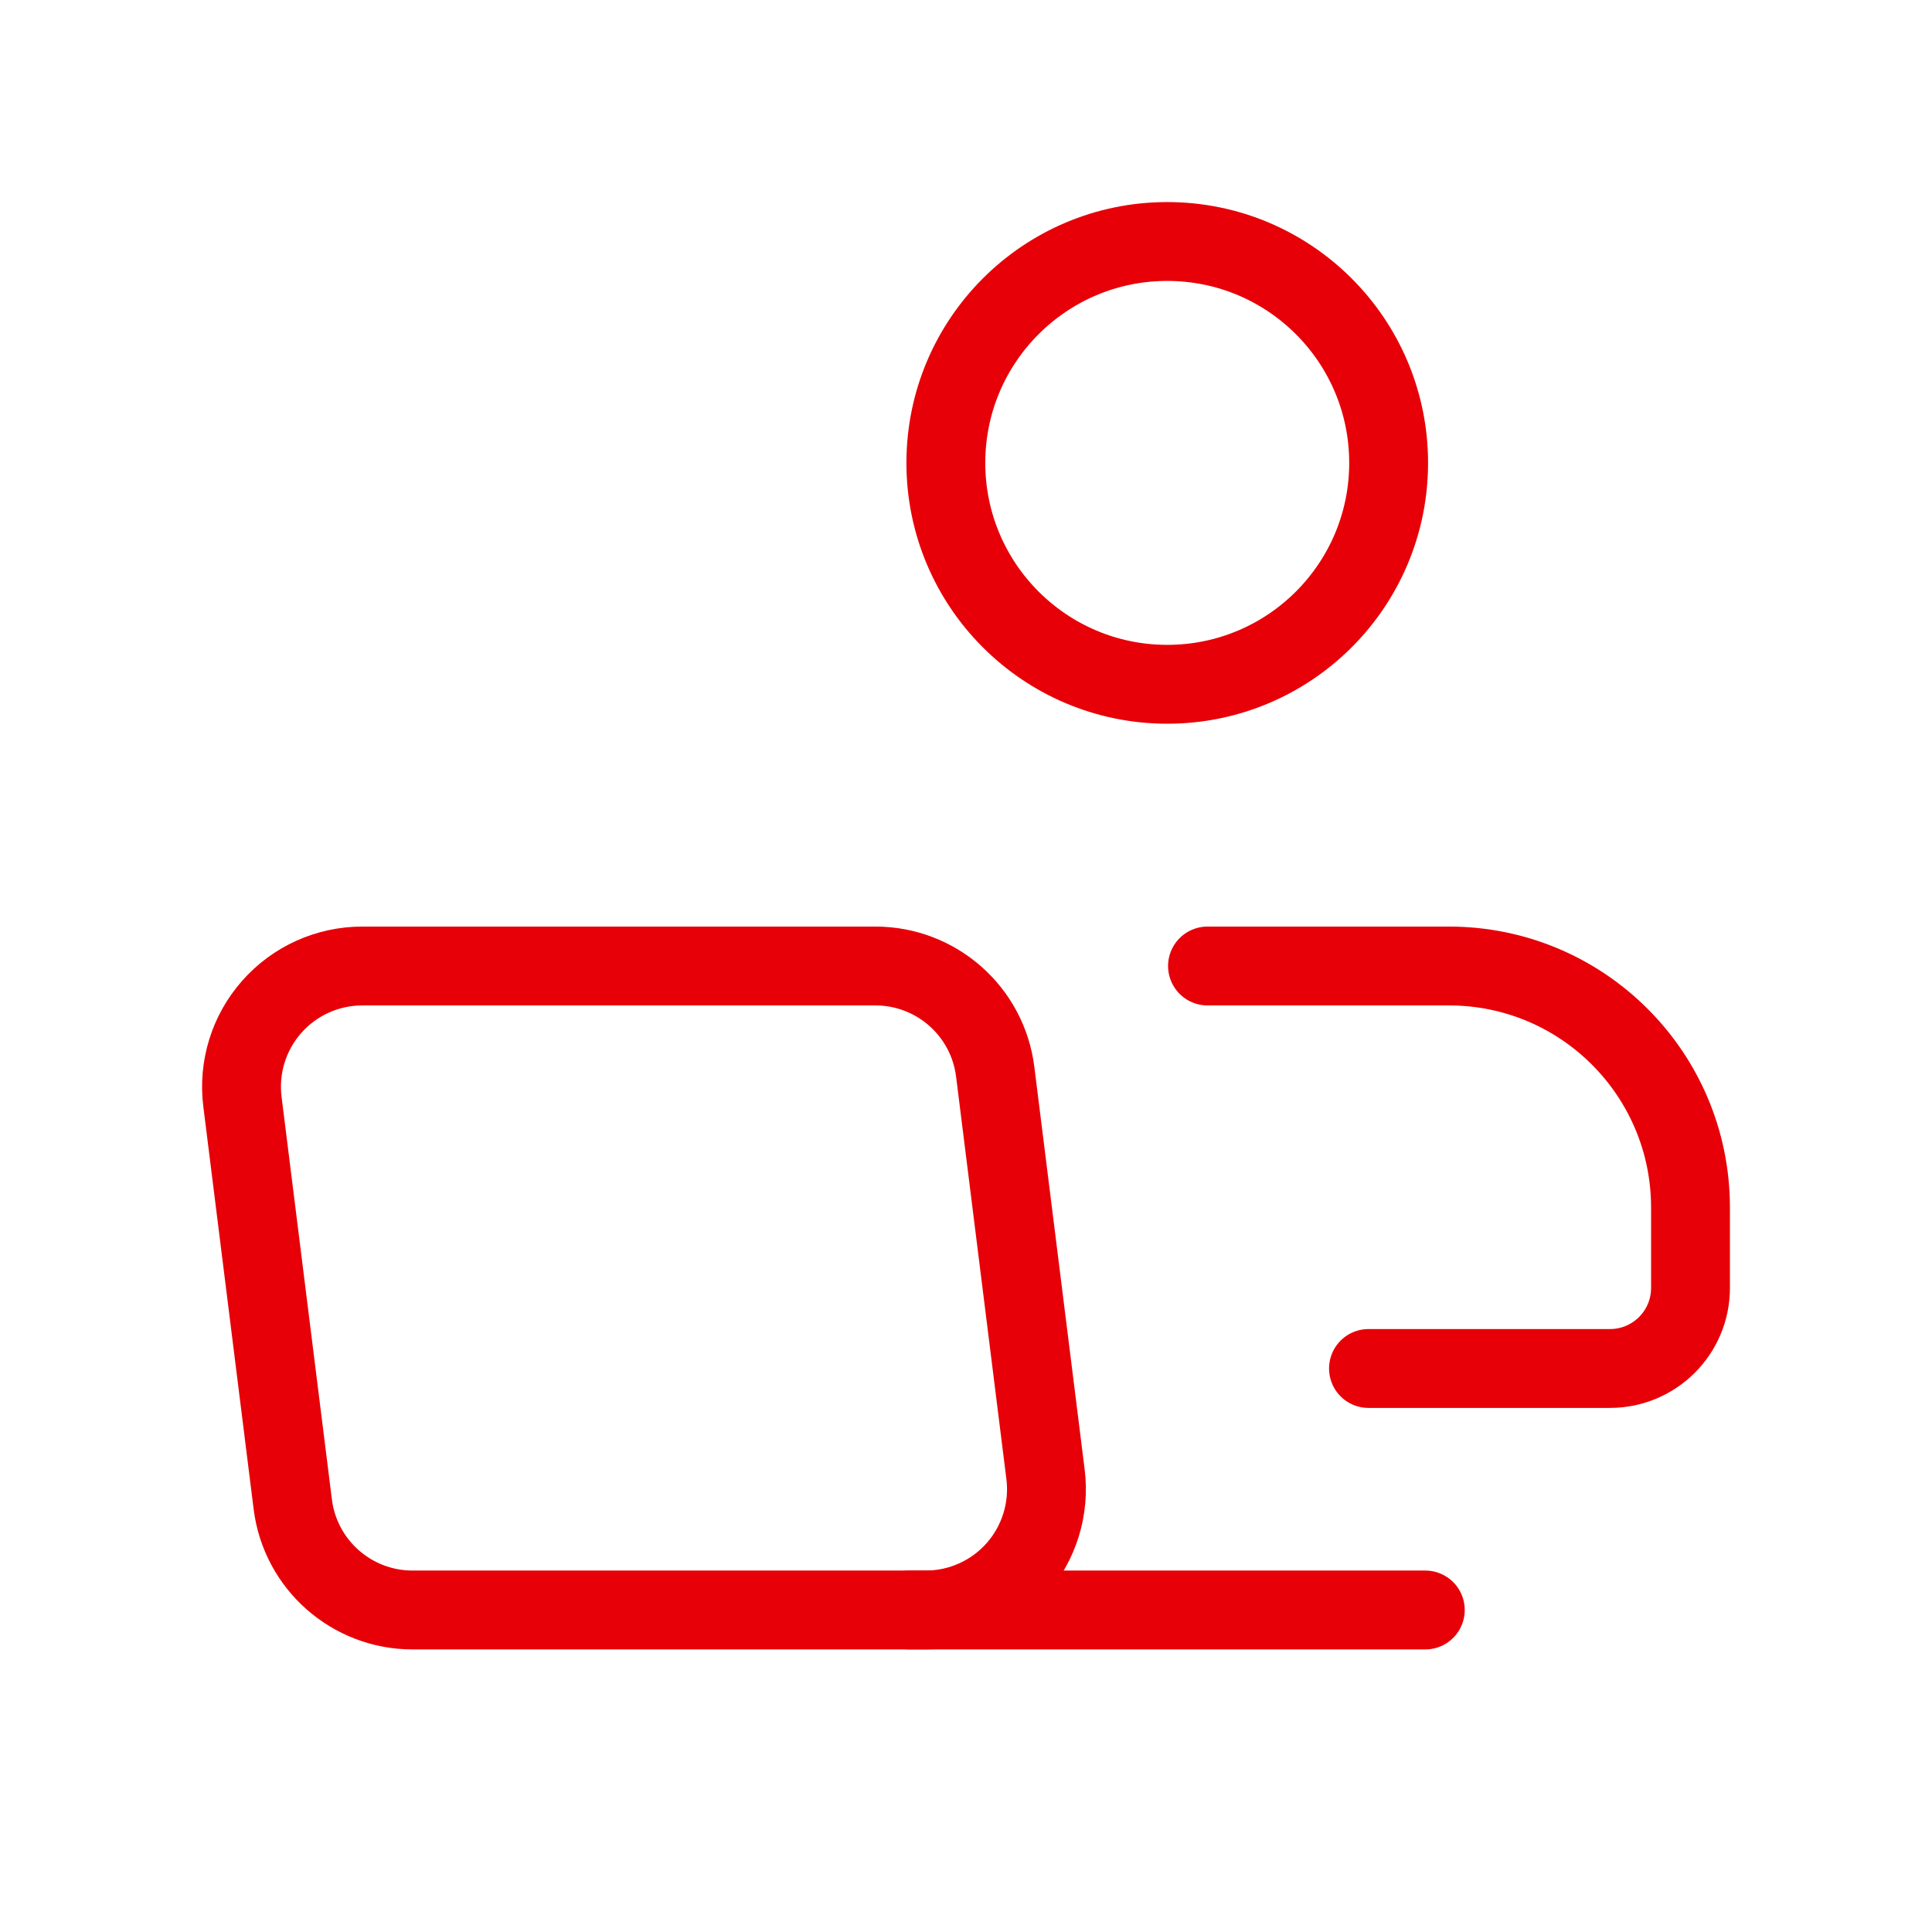
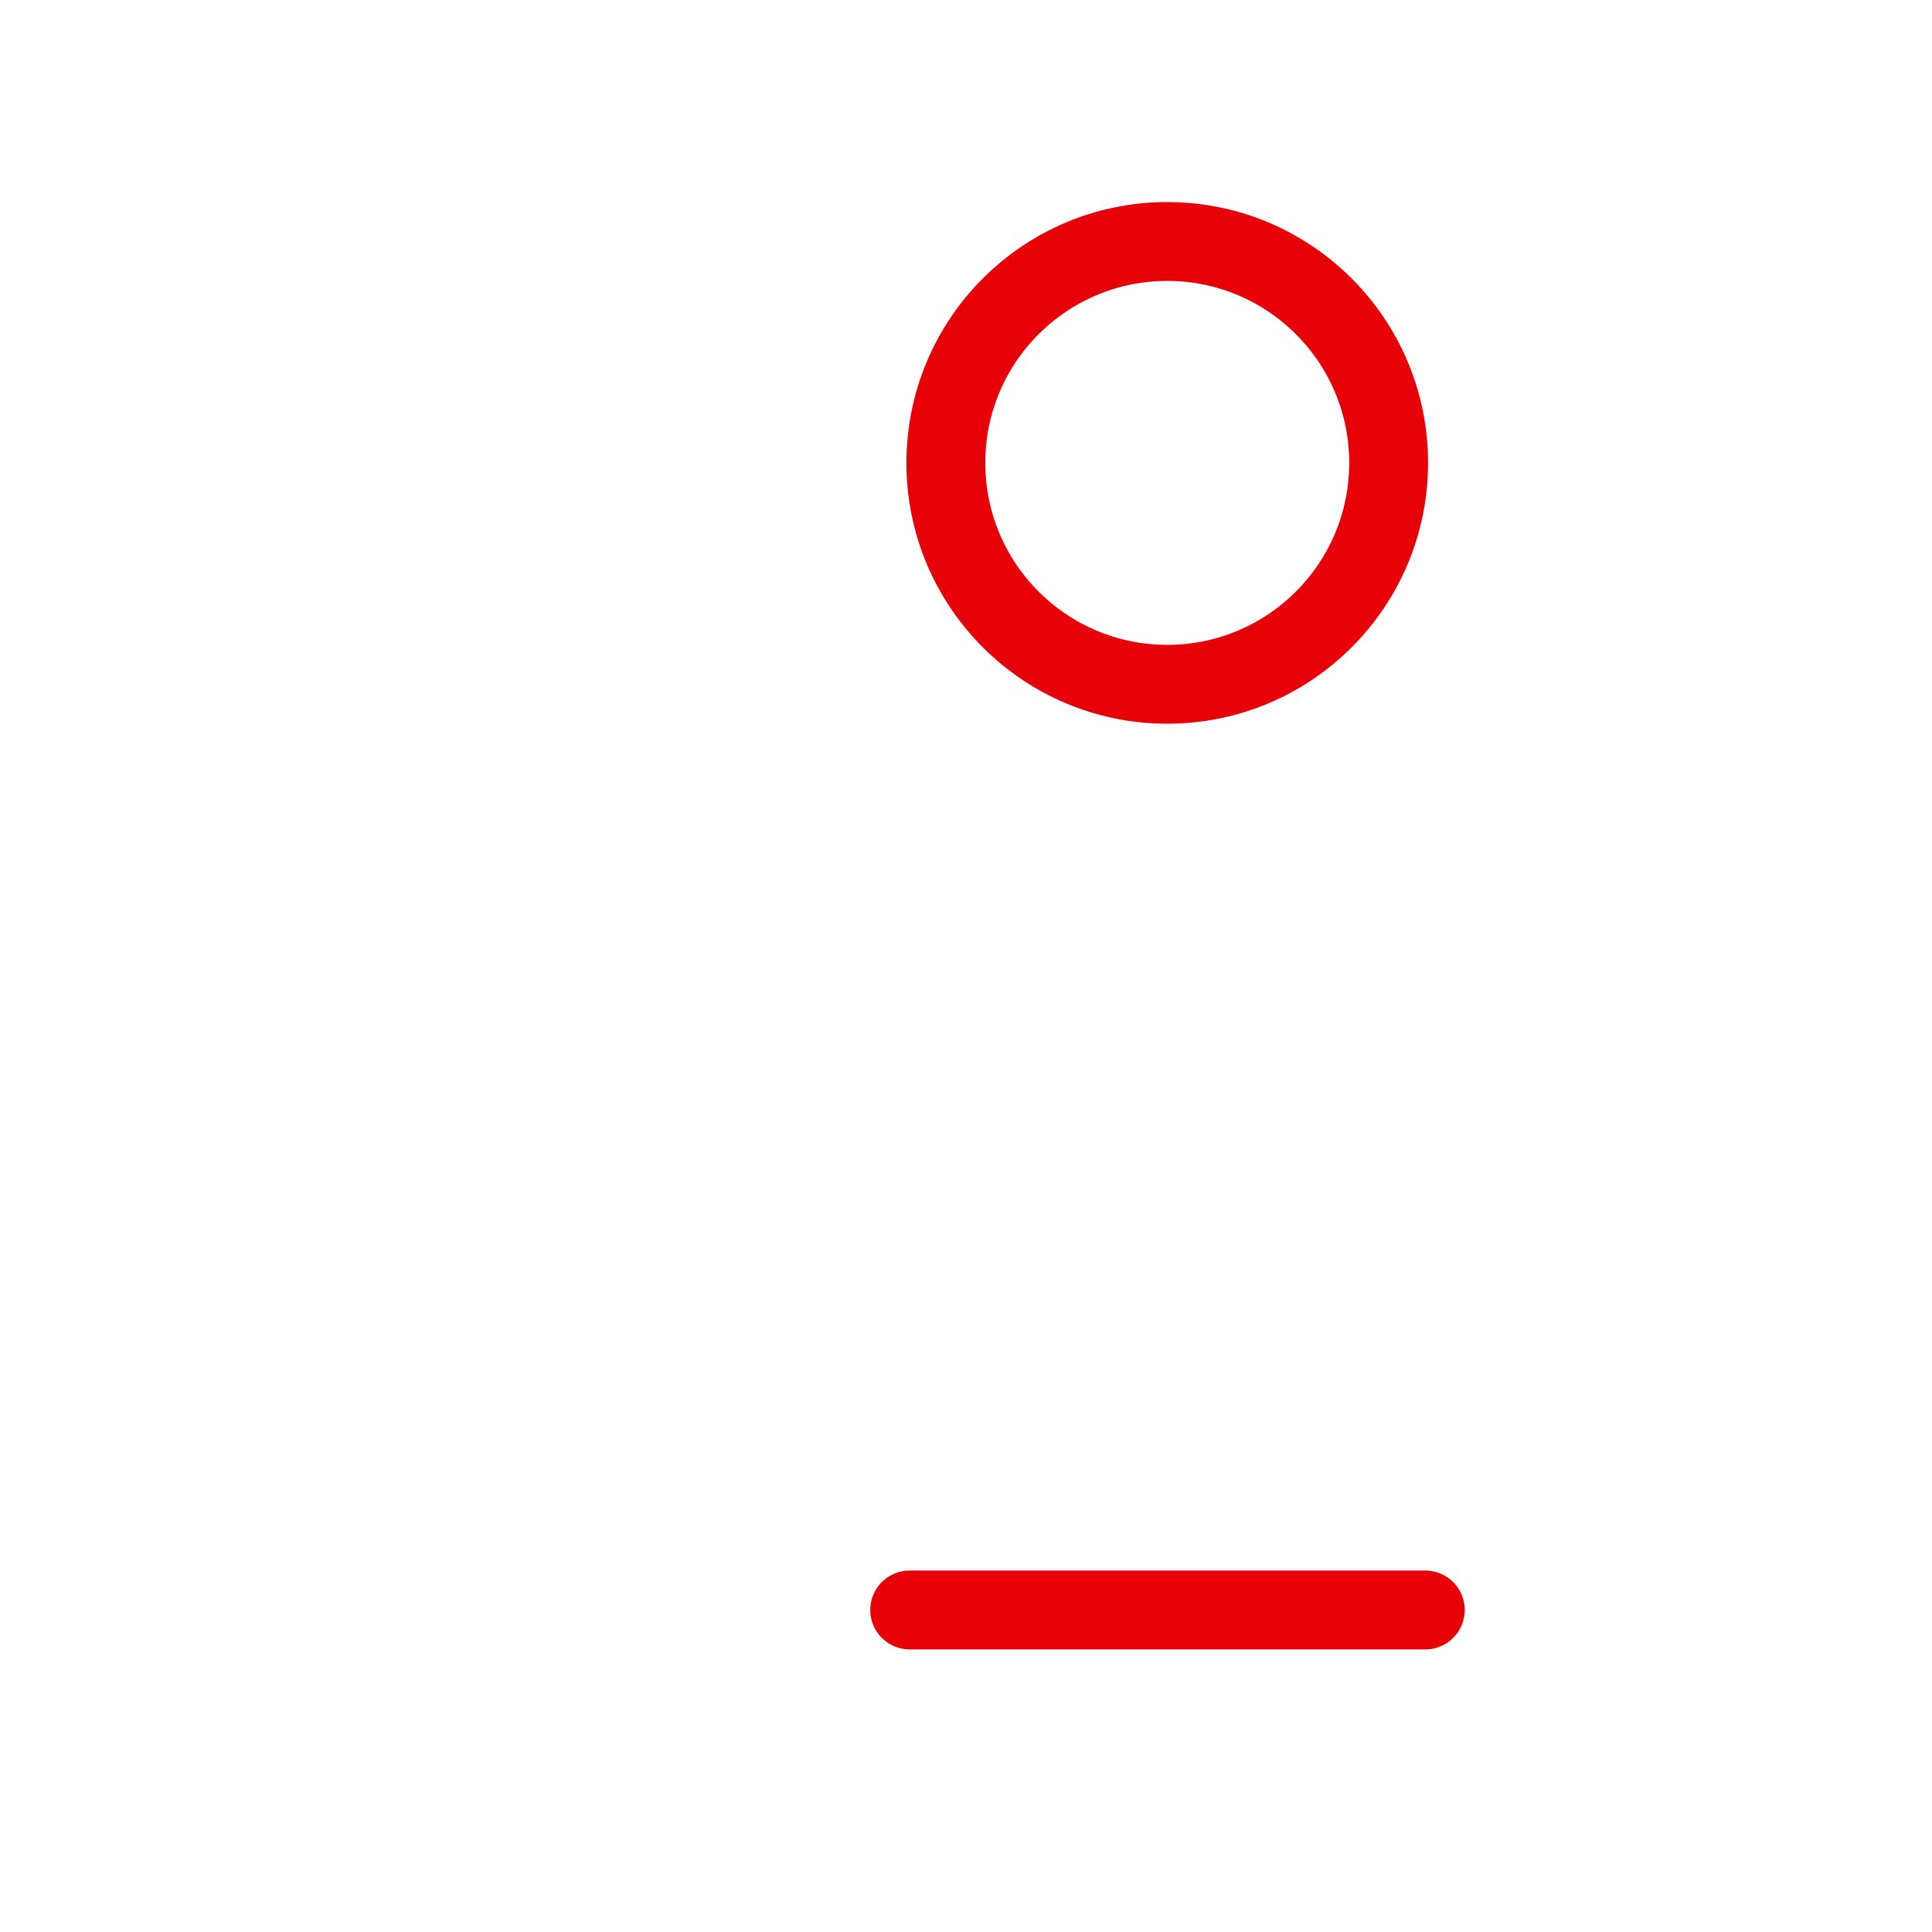
<svg xmlns="http://www.w3.org/2000/svg" width="49" height="49" viewBox="0 0 49 49" fill="none">
-   <path fill-rule="evenodd" clip-rule="evenodd" d="M23.478 40.833H10.464C8.919 40.833 7.616 39.683 7.425 38.151L6.149 27.942C6.04 27.071 6.31 26.194 6.892 25.536C7.473 24.877 8.309 24.5 9.188 24.5H22.202C23.747 24.5 25.05 25.65 25.241 27.183L26.517 37.391C26.626 38.263 26.355 39.139 25.774 39.798C25.193 40.456 24.357 40.833 23.478 40.833Z" stroke="#E70007" stroke-width="2" stroke-linecap="round" stroke-linejoin="round" />
  <path d="M36.149 40.833H23.072" stroke="#E70007" stroke-width="2" stroke-linecap="round" stroke-linejoin="round" />
  <circle cx="29.604" cy="11.74" r="5.615" stroke="#E70007" stroke-width="2" stroke-linecap="round" stroke-linejoin="round" />
-   <path d="M30.625 24.5H36.75C40.133 24.5 42.875 27.242 42.875 30.625V32.667C42.875 33.794 41.961 34.708 40.833 34.708H34.708" stroke="#E70007" stroke-width="2" stroke-linecap="round" stroke-linejoin="round" />
</svg>